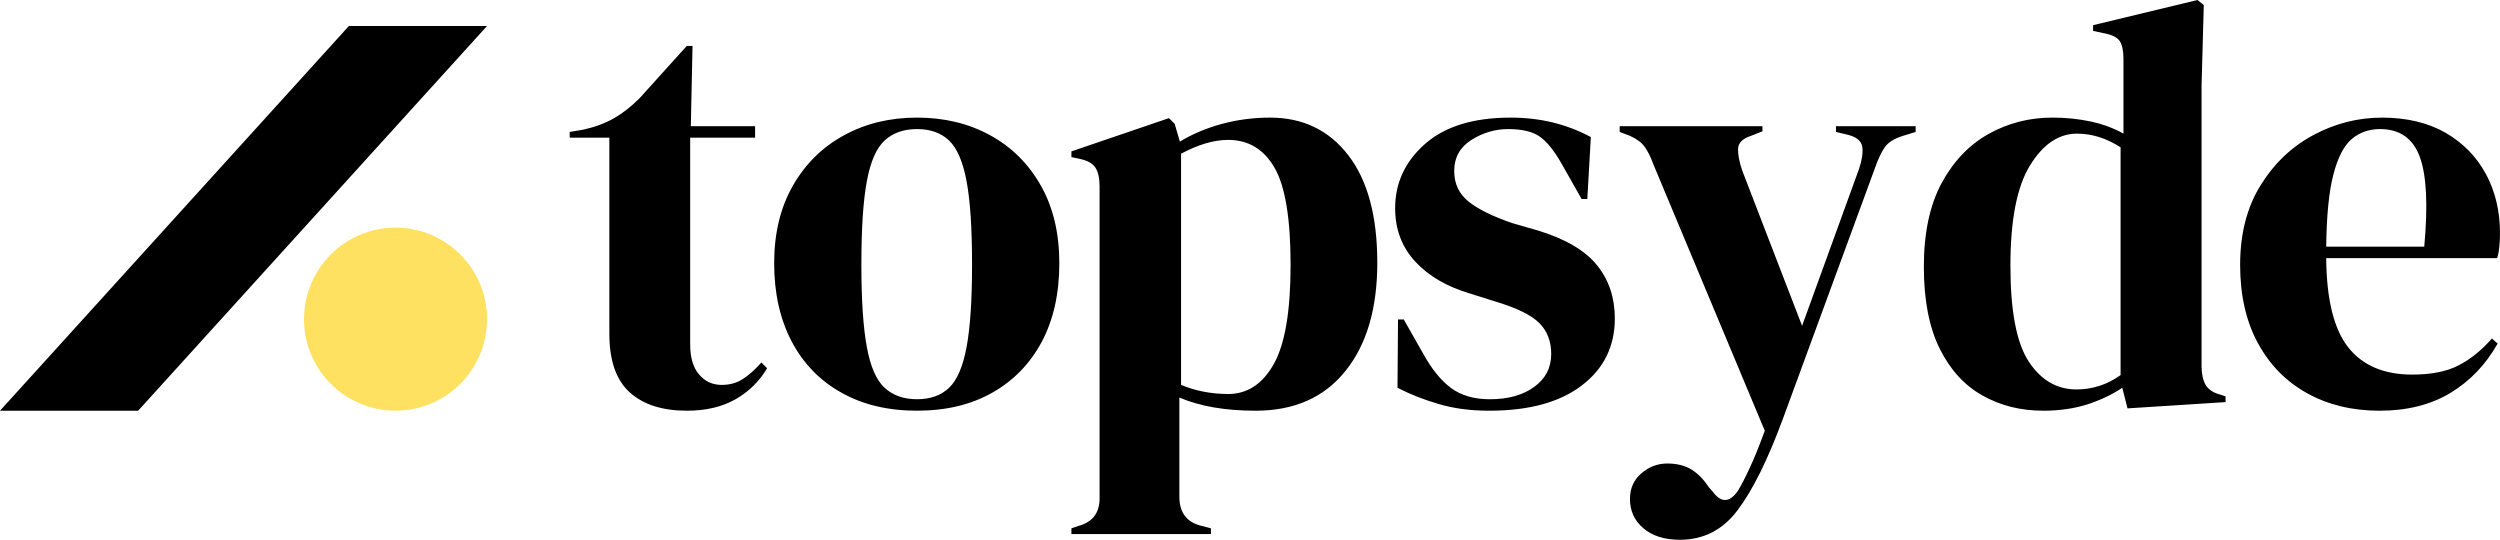
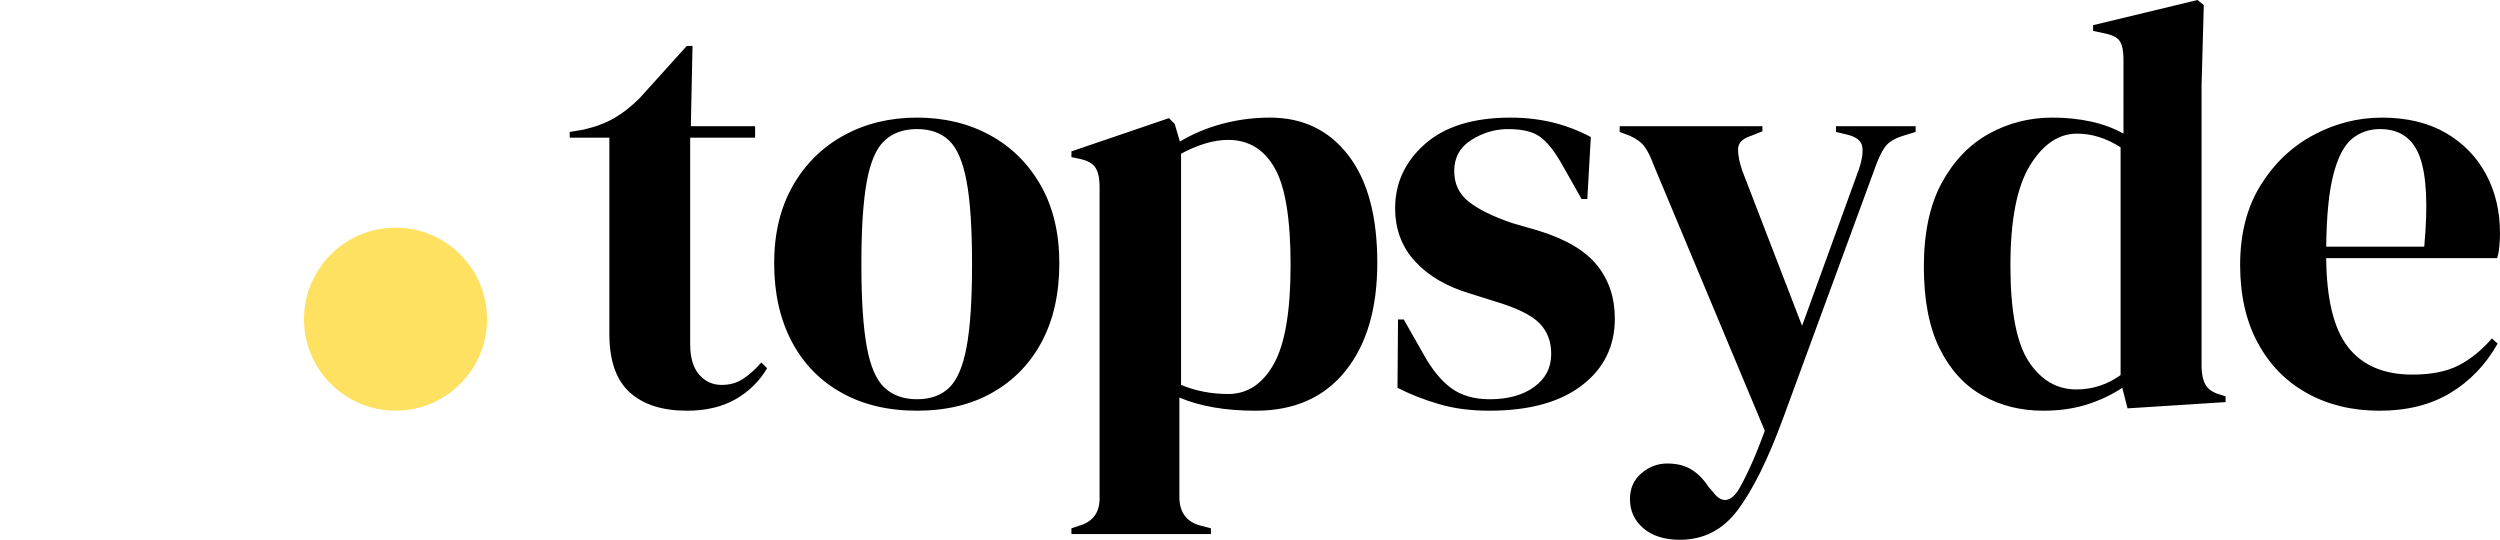
<svg xmlns="http://www.w3.org/2000/svg" id="Layer_1" viewBox="0 0 2220.09 479.34">
  <defs>
    <style>.cls-1,.cls-2{stroke-width:0px;}.cls-2{fill:#ffe161;}</style>
  </defs>
-   <polygon class="cls-1" points="122.68 364.72 0 364.72 309.86 23.06 432.53 23.06 122.68 364.72" />
  <path class="cls-1" d="M609.9,364.72h0c-21.77,0-38.67-5.44-50.71-16.33-12.04-10.88-18.06-28.21-18.06-51.99h0V122.27h-35.2v-5.09l12.27-2.08c10.5-2.39,19.57-5.79,27.21-10.19s15.21-10.34,22.69-17.83h0l41.8-46.31h5.09l-1.51,71.32h57.08v10.19h-57.66v183.4c0,11.89,2.66,20.88,7.99,26.98,5.25,6.1,11.93,9.15,20.03,9.15h0c7.18,0,13.47-1.78,18.87-5.33,5.48-3.55,10.92-8.41,16.33-14.59h0l5.09,5.09c-6.79,11.58-16.13,20.76-28.02,27.56-11.89,6.79-26.32,10.19-43.3,10.19ZM814.37,364.72h0c-25.86,0-48.28-5.36-67.27-16.09-19.07-10.65-33.77-25.82-44.11-45.5-10.34-19.76-15.51-42.88-15.51-69.35h0c0-26.48,5.52-49.4,16.56-68.78,11.04-19.37,26.17-34.31,45.39-44.81,19.14-10.5,40.79-15.75,64.95-15.75h0c24.08,0,45.62,5.17,64.61,15.51,19.07,10.34,34.12,25.2,45.16,44.58,11.04,19.37,16.56,42.45,16.56,69.24h0c0,26.86-5.17,50.06-15.51,69.59-10.42,19.53-25.05,34.62-43.88,45.27-18.83,10.73-41.14,16.09-66.92,16.09ZM814.37,354.53h0c11.89,0,21.38-3.4,28.48-10.19,7.1-6.79,12.27-18.83,15.51-36.12,3.24-17.37,4.86-41.84,4.86-73.41h0c0-31.96-1.62-56.58-4.86-73.87s-8.41-29.33-15.51-36.12c-7.1-6.79-16.6-10.19-28.48-10.19h0c-11.89,0-21.5,3.4-28.83,10.19-7.33,6.79-12.58,18.83-15.75,36.12-3.24,17.29-4.86,41.91-4.86,73.87h0c0,31.57,1.62,56.04,4.86,73.41,3.16,17.29,8.41,29.33,15.75,36.12,7.33,6.79,16.94,10.19,28.83,10.19ZM1075.35,474.25h-123.89v-5.09l6.14-2.08c12.58-3.4,18.87-11.54,18.87-24.43h0V165.57c0-7.49-1.27-13.12-3.82-16.9-2.55-3.71-7.22-6.25-14.01-7.64h0l-7.18-1.51v-5.09l86.61-29.52,5.09,5.09,4.63,15.75c11.19-6.79,23.66-12.04,37.4-15.75,13.82-3.71,28.02-5.56,42.61-5.56h0c29.18,0,52.33,11.12,69.47,33.35,17.21,22.23,25.82,54.07,25.82,95.52h0c0,40.76-9.46,72.83-28.37,96.22-18.83,23.47-45.39,35.2-79.66,35.2h0c-26.86,0-49.44-3.9-67.73-11.69h0v88.11c0,13.59,6.1,22.08,18.29,25.47h0l9.73,2.55v5.09ZM1090.63,349.9h0c16.98,0,30.45-8.8,40.41-26.4,10.03-17.68,15.05-47.09,15.05-88.23h0c0-41.06-4.75-69.82-14.24-86.26-9.49-16.52-23.23-24.78-41.22-24.78h0c-12.58,0-26.51,4.09-41.8,12.27h0v205.28c12.89,5.4,26.82,8.1,41.8,8.1ZM1322.54,364.72h0c-16.67,0-31.61-1.97-44.81-5.9-13.28-3.86-25.51-8.68-36.7-14.47h0l.46-60.67h5.09l17.37,30.57c7.49,13.59,15.71,23.7,24.66,30.34,9.03,6.64,20.49,9.96,34.39,9.96h0c16.29,0,29.45-3.67,39.48-11,10.03-7.26,15.05-17.02,15.05-29.29h0c0-11.19-3.55-20.34-10.65-27.44-7.18-7.18-20.46-13.62-39.83-19.34h0l-21.3-6.72c-20.76-6.1-37.09-15.59-48.98-28.48-11.89-12.89-17.83-28.68-17.83-47.36h0c0-22.46,8.84-41.49,26.51-57.08,17.68-15.59,42.99-23.39,75.95-23.39h0c13.2,0,25.67,1.43,37.4,4.28,11.73,2.86,23.04,7.18,33.92,12.97h0l-3.13,55h-5.09l-17.83-31.49c-6.41-11.27-12.77-19.18-19.1-23.74-6.25-4.55-15.67-6.83-28.25-6.83h0c-11.58,0-22.46,3.2-32.65,9.61-10.19,6.48-15.28,15.67-15.28,27.56h0c0,11.5,4.36,20.65,13.08,27.44,8.65,6.79,21.46,13.08,38.44,18.87h0l22.92,6.6c24.47,7.49,41.95,17.79,52.45,30.91,10.5,13.04,15.75,28.75,15.75,47.12h0c0,24.78-9.76,44.62-29.29,59.51-19.53,14.97-46.93,22.46-82.21,22.46ZM1491.82,479.34h0c-13.59,0-24.39-3.4-32.42-10.19-7.95-6.79-11.93-15.44-11.93-25.94h0c0-9.57,3.4-17.21,10.19-22.93,6.79-5.79,14.43-8.68,22.93-8.68h0c8.49,0,15.63,1.78,21.42,5.33s10.88,8.72,15.28,15.51h0l3.59,4.05c7.41,10.19,14.86,10.03,22.35-.46h0c3.09-5.09,6.56-11.81,10.42-20.15,3.94-8.34,8.45-19.45,13.55-33.35h0l-98.88-236.43c-2.32-6.41-4.86-11.58-7.64-15.51-2.7-3.86-7.1-7.18-13.2-9.96h0l-9.15-3.47v-5.09h126.78v4.52l-10.19,4.05c-7.41,2.39-11.23,6.21-11.46,11.46-.15,5.33,1.12,11.89,3.82,19.68h0l53.03,137.55,50.48-139.06c2.7-7.87,3.71-14.43,3.01-19.68-.69-5.25-4.94-8.88-12.74-10.88h0l-10.65-2.55v-5.09h70.74v5.09l-11.23,3.47c-7.8,2.39-13.2,5.79-16.21,10.19-3.09,4.48-5.98,10.61-8.68,18.41h0l-82.09,223.58c-13.2,35.66-26.44,62.33-39.71,80.01-13.2,17.68-30.34,26.51-51.41,26.51ZM1814.39,364.72h0c-19.99,0-37.98-4.52-53.95-13.55-15.98-8.95-28.64-22.85-37.98-41.68-9.34-18.91-14.01-43.11-14.01-72.6h0c0-29.95,5.25-54.69,15.75-74.22,10.57-19.53,24.51-34.12,41.8-43.77,17.37-9.65,36.24-14.47,56.62-14.47h0c11.89,0,23.23,1.16,34.04,3.47,10.88,2.39,20.57,5.98,29.06,10.77h0V52.45c0-7.18-1.08-12.47-3.24-15.86-2.24-3.4-6.91-5.75-14.01-7.06h0l-9.73-2.08v-5.09L1951.48,0l5.56,4.52-1.97,71.32v249.17c0,6.79,1.16,12.31,3.47,16.56,2.39,4.25,6.83,7.22,13.32,8.92h0l4.52,1.51v5.09l-87.07,5.56-4.63-18.29c-9.11,6.1-19.53,11.04-31.26,14.82-11.73,3.71-24.74,5.56-39.02,5.56ZM1843.91,345.84h0c14.28,0,27.36-4.25,39.25-12.74h0v-202.27c-12.58-8.1-25.47-12.16-38.67-12.16h0c-16.29,0-30.22,9.42-41.8,28.25s-17.37,48.47-17.37,88.92h0c0,40.37,5.44,68.81,16.33,85.33,10.88,16.44,24.97,24.66,42.26,24.66ZM2115.08,104.44h0c22.08,0,40.95,4.48,56.62,13.43,15.59,9.03,27.56,21.27,35.89,36.7,8.34,15.44,12.5,33,12.5,52.68h0c0,3.78-.19,7.6-.58,11.46-.31,3.94-.96,7.45-1.97,10.54h-151.79c.31,36.66,6.83,63.06,19.57,79.2,12.74,16.13,31.69,24.2,56.85,24.2h0c16.98,0,30.72-2.74,41.22-8.22,10.5-5.4,20.34-13.35,29.52-23.85h0l5.09,4.52c-10.5,18.68-24.51,33.31-42.03,43.88-17.44,10.5-38.4,15.75-62.87,15.75h0c-24.16,0-45.58-5.17-64.26-15.51-18.68-10.34-33.27-25.2-43.77-44.58-10.5-19.37-15.75-42.49-15.75-69.35h0c0-27.79,6.1-51.45,18.29-70.97,12.2-19.53,27.9-34.39,47.12-44.58,19.22-10.19,39.33-15.28,60.32-15.28ZM2113.57,114.63h0c-9.8,0-18.22,2.97-25.24,8.92-6.95,5.94-12.35,16.44-16.21,31.49-3.94,15.13-6.06,36.47-6.37,64.03h87.07c3.4-37.05,2.05-63.72-4.05-80.01-6.1-16.29-17.83-24.43-35.2-24.43Z" />
  <circle class="cls-2" cx="351.25" cy="283.44" r="81.28" />
</svg>